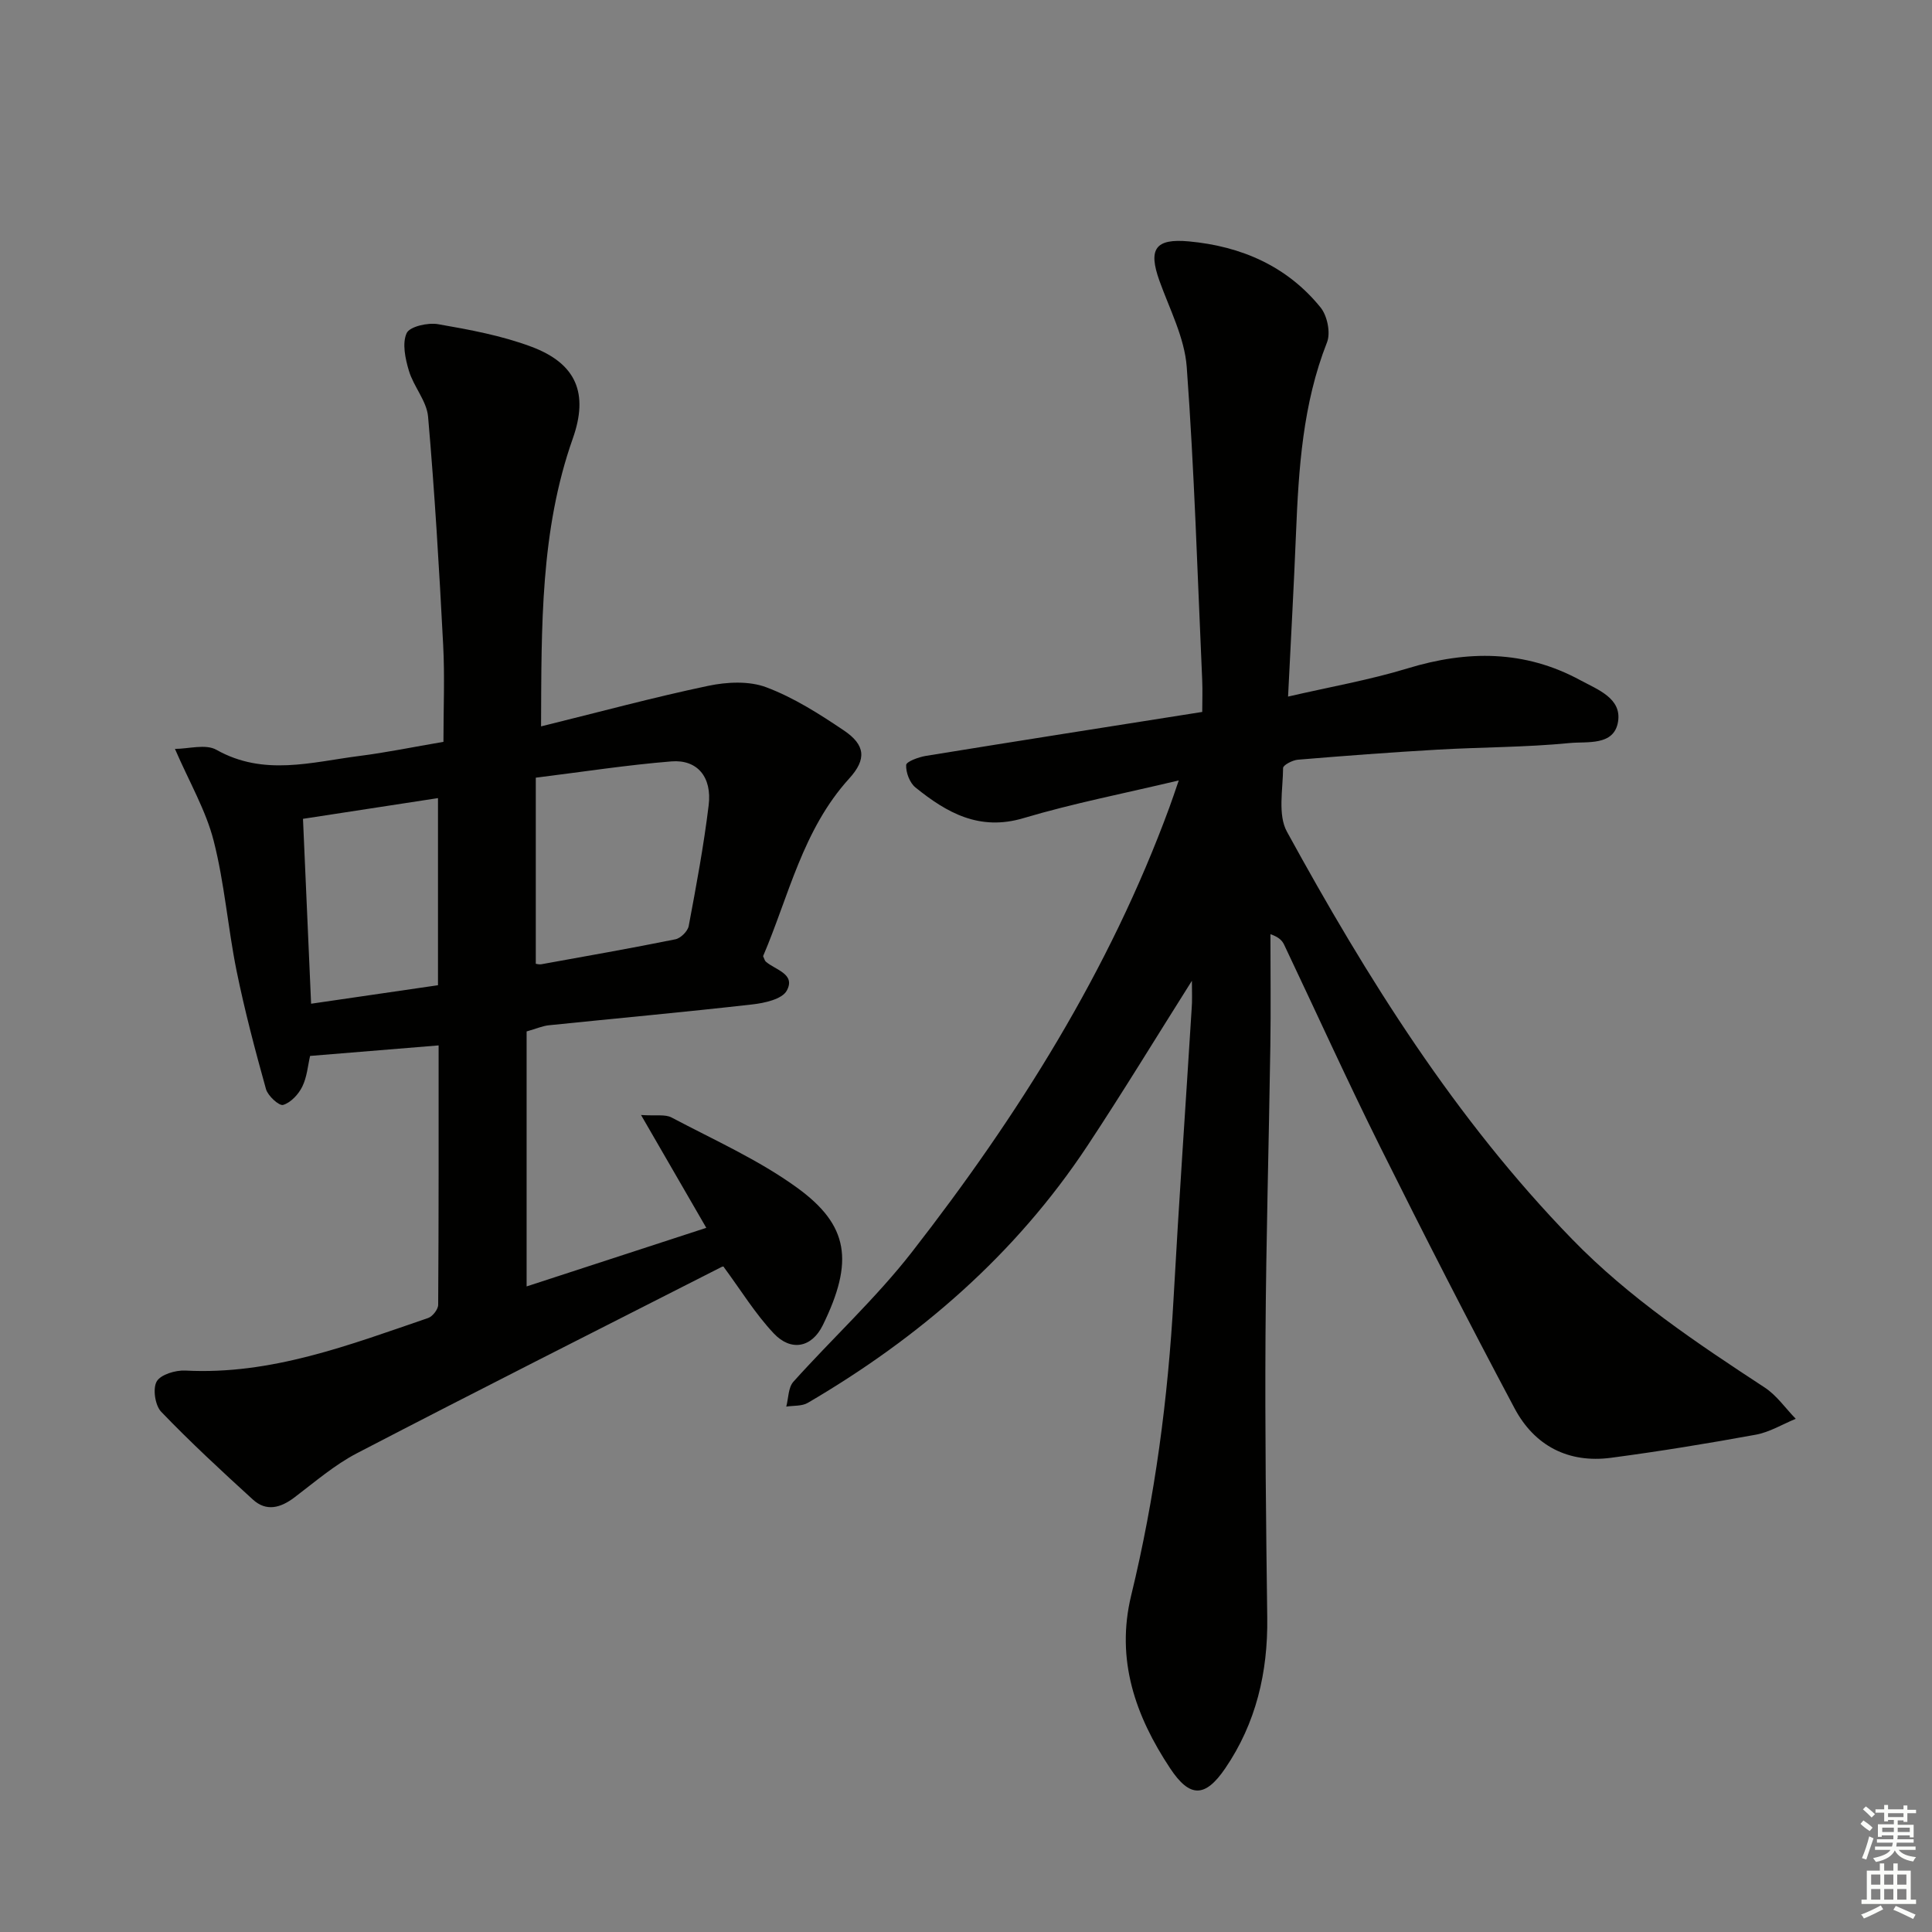
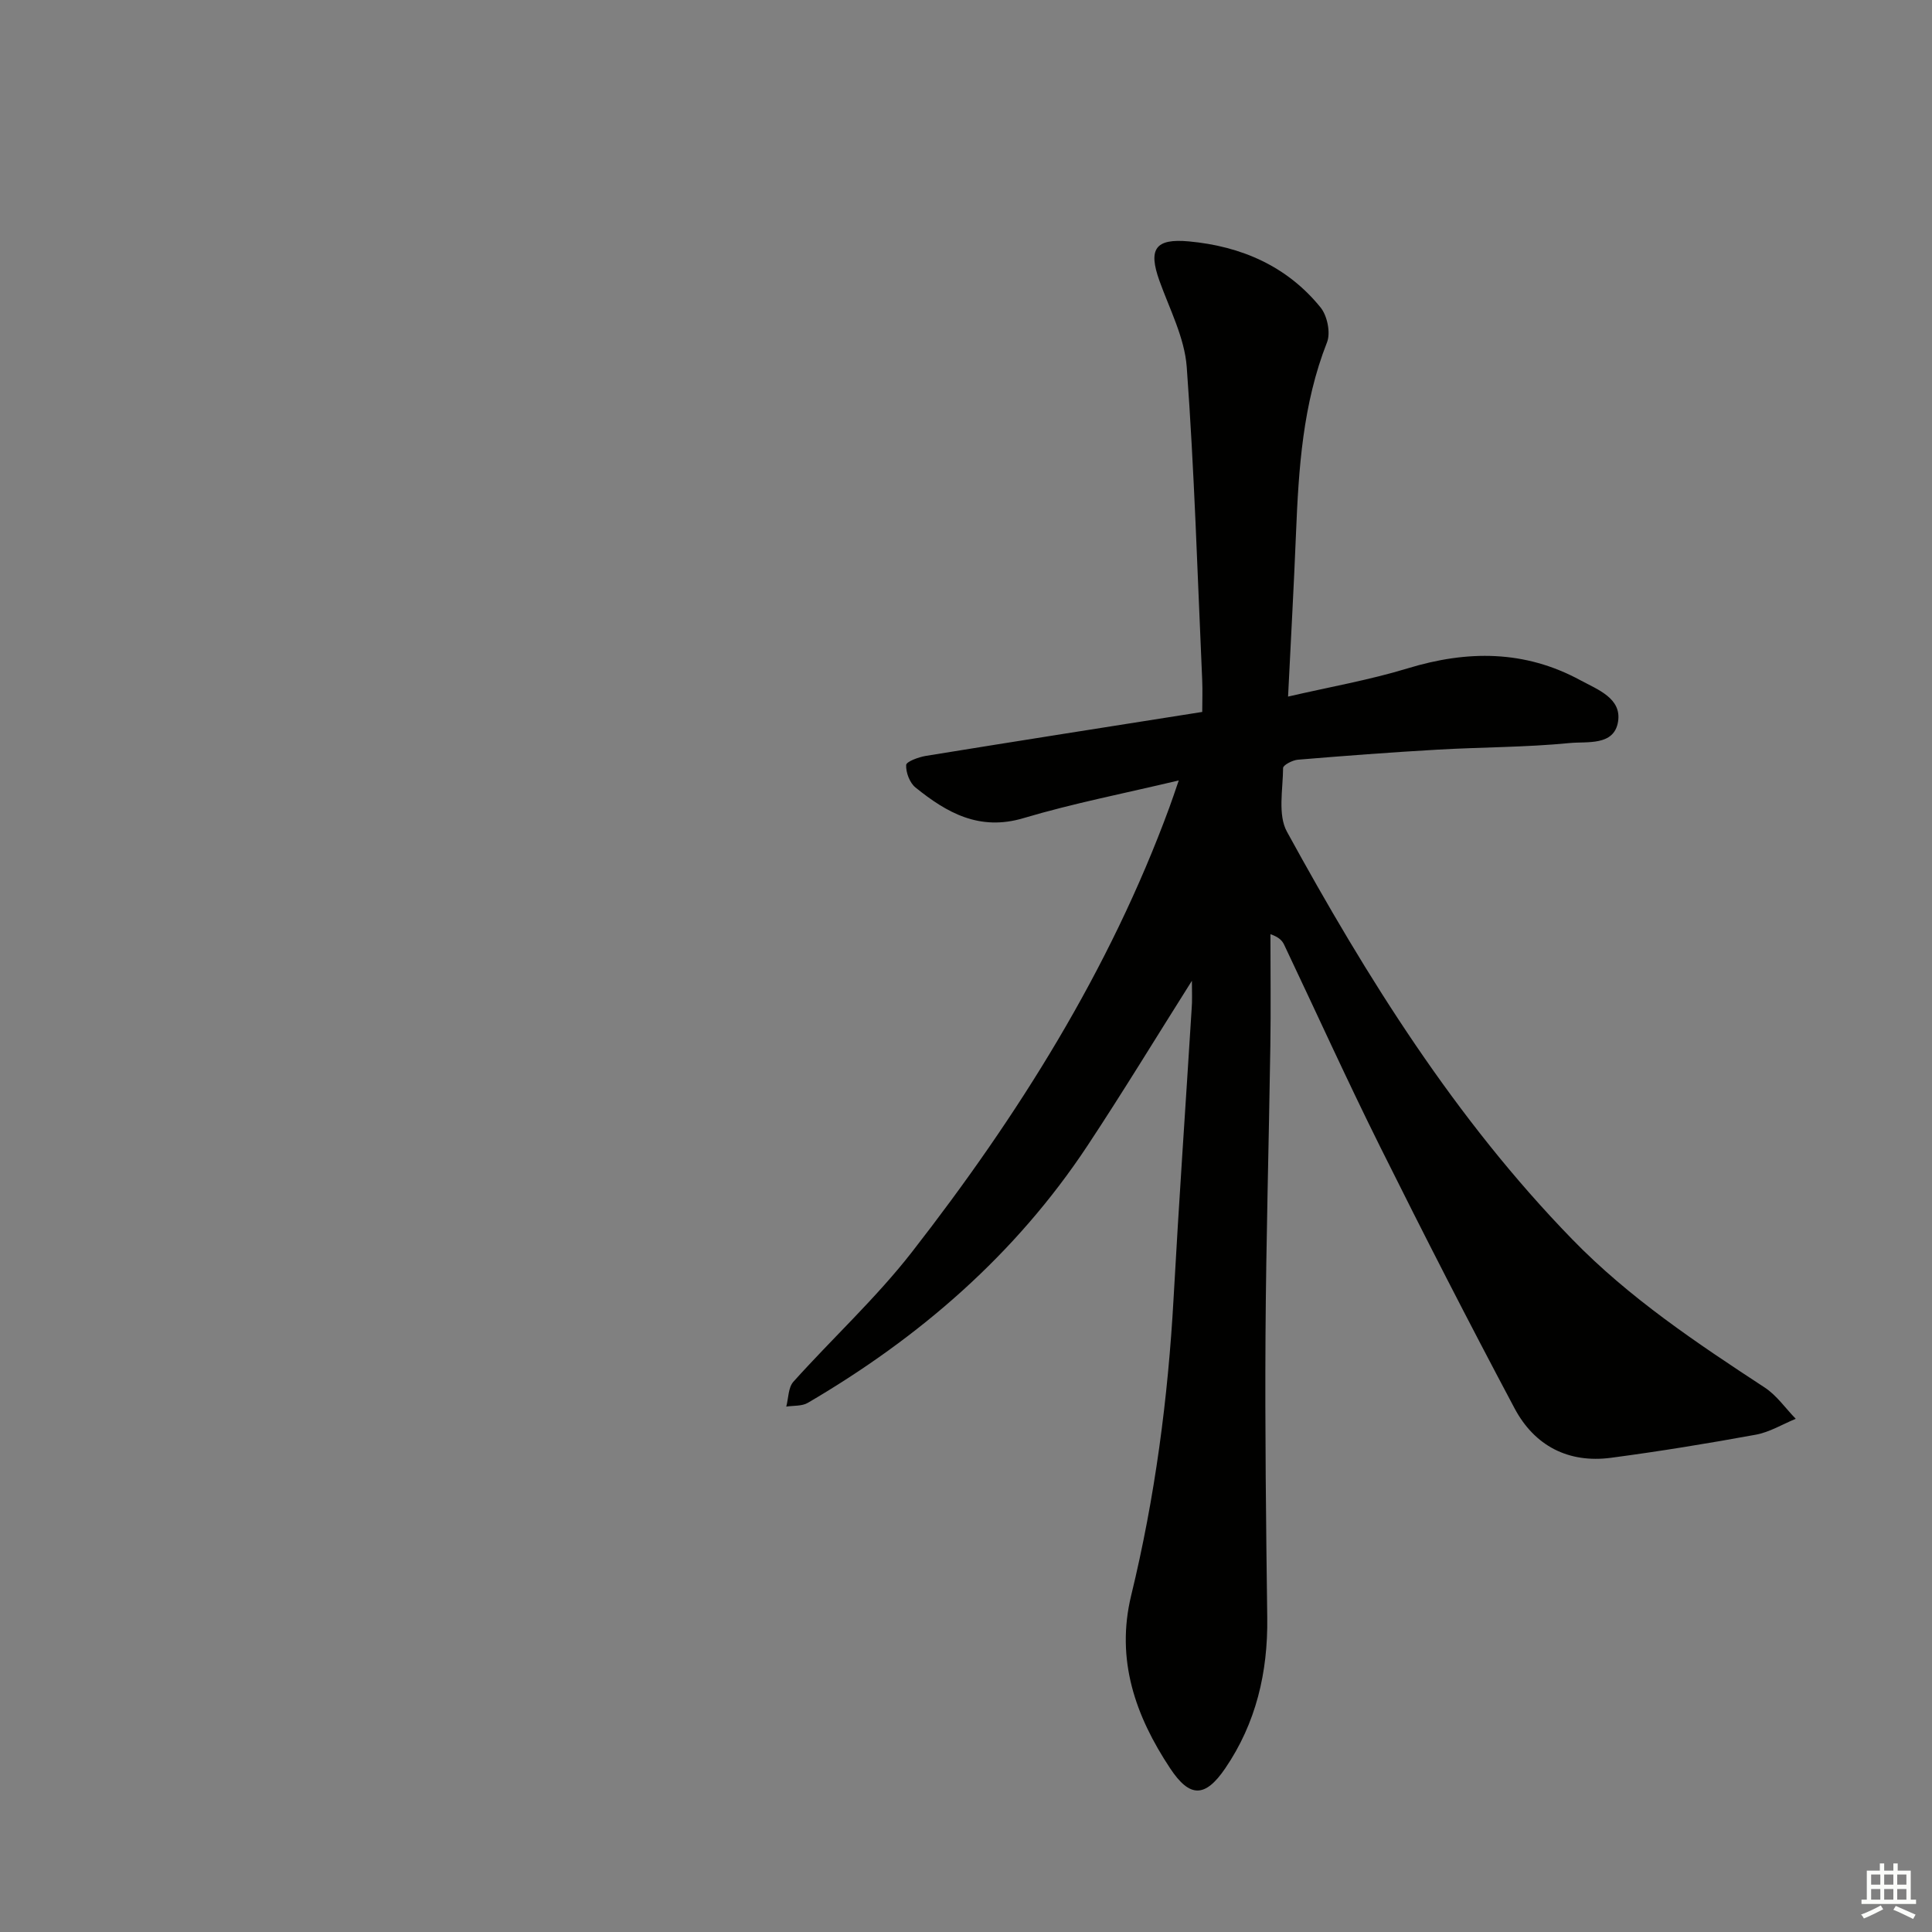
<svg xmlns="http://www.w3.org/2000/svg" enable-background="new 0 0 400 400" viewBox="0 0 400 400">
  <rect x="0" y="0" width="400" height="400" fill="#808080" stroke="none" />
-   <path d="m246.77 203.06c-7.41 11.73-14.3 23.07-21.61 34.13-14.89 22.51-34.76 39.71-57.92 53.26-1.22.71-2.95.54-4.45.77.46-1.74.4-3.94 1.47-5.14 8.11-9.04 17.14-17.34 24.57-26.89 21.95-28.2 40.87-58.26 53.28-92.03.55-1.49 1.05-3 1.94-5.58-11.29 2.69-21.86 4.74-32.13 7.8-9.13 2.73-15.88-1.09-22.38-6.34-1.2-.97-2-3.1-1.93-4.65.03-.71 2.57-1.64 4.07-1.89 18.83-3.06 37.67-6.01 57.23-9.1 0-2.15.09-4.41-.01-6.66-.97-21.6-1.62-43.22-3.2-64.77-.45-6.06-3.55-11.97-5.66-17.86-2.33-6.53-.9-8.78 6.12-8.13 10.81 1 20.32 5.11 27.26 13.69 1.38 1.71 2.1 5.22 1.33 7.19-5.04 12.79-5.88 26.16-6.43 39.64-.44 10.95-1.06 21.89-1.64 33.72 8.55-1.98 16.81-3.42 24.78-5.85 12.34-3.76 24.22-3.79 35.73 2.46 3.58 1.94 8.59 3.73 7.81 8.58-.81 5.09-6.44 4.07-10.03 4.43-9.09.89-18.27.84-27.41 1.37-9.63.55-19.25 1.28-28.86 2.08-1.1.09-3.04 1.11-3.05 1.71-.03 4.44-1.13 9.69.8 13.2 16.58 30.26 34.8 59.44 59.06 84.38 11.83 12.17 25.78 21.47 39.85 30.69 2.49 1.63 4.3 4.29 6.43 6.48-2.76 1.13-5.42 2.77-8.28 3.29-9.95 1.82-19.94 3.45-29.97 4.78-8.85 1.17-15.84-2.5-19.96-10.23-9.52-17.89-18.76-35.93-27.79-54.07-6.89-13.84-13.28-27.93-19.91-41.9-.4-.84-1.02-1.57-2.85-2.21 0 7.75.1 15.5-.02 23.25-.3 19.98-.88 39.95-1 59.92-.12 19.45.11 38.91.36 58.36.15 11.29-2.33 21.84-8.7 31.18-4.16 6.1-7.34 6.13-11.4 0-7.18-10.83-11.31-22.46-8.07-35.81 4.92-20.23 7.63-40.79 8.78-61.58 1.1-19.92 2.49-39.82 3.73-59.73.16-1.8.06-3.63.06-5.94z" fill="#010100" />
-   <path d="m112.02 150.39c12.09-2.98 23.29-6.02 34.63-8.4 3.86-.81 8.45-1.04 12.02.31 5.67 2.13 10.96 5.51 16.03 8.92 4.47 3.01 4.76 5.96 1.13 9.95-9.65 10.61-12.52 24.37-17.84 36.79.27.57.34.95.57 1.14 1.97 1.73 6.25 2.54 4.32 6.02-.97 1.76-4.62 2.56-7.16 2.84-14.01 1.59-28.06 2.87-42.08 4.31-1.29.13-2.55.69-4.61 1.28v52.79c12.05-3.93 24.44-7.97 37.2-12.13-4.42-7.64-8.6-14.88-13.51-23.36 3.09.21 5-.19 6.33.52 8.78 4.65 18.01 8.75 25.99 14.54 10.72 7.78 11.77 15.26 5.32 28.44-2.29 4.69-6.6 5.5-10.16 1.72-3.82-4.05-6.78-8.91-10.37-13.77.27.04-.12-.15-.35-.03-25.21 12.82-50.46 25.55-75.55 38.59-4.66 2.42-8.76 5.98-12.99 9.18-2.86 2.16-5.79 2.97-8.58.43-6.47-5.9-12.92-11.86-18.99-18.18-1.26-1.31-1.78-4.79-.93-6.27.83-1.45 3.91-2.36 5.93-2.26 17.77.94 33.95-5.3 50.27-10.88.93-.32 2.08-1.8 2.08-2.74.12-17.8.09-35.6.09-53.7-8.91.73-17.56 1.44-26.61 2.18-.46 1.96-.63 4.36-1.62 6.36-.78 1.59-2.38 3.31-3.96 3.78-.83.25-3.16-1.87-3.55-3.27-2.26-8.1-4.41-16.25-6.09-24.49-1.81-8.94-2.49-18.14-4.75-26.95-1.6-6.26-5-12.06-8.01-19 2.81 0 6.36-1.07 8.59.19 9.81 5.53 19.73 2.53 29.63 1.27 5.57-.71 11.09-1.85 17.37-2.92 0-6.87.29-13.51-.06-20.12-.82-15.74-1.75-31.49-3.12-47.19-.28-3.25-2.99-6.23-3.97-9.51-.75-2.5-1.43-5.68-.47-7.79.63-1.38 4.4-2.23 6.51-1.86 6.51 1.13 13.12 2.35 19.28 4.65 9.4 3.5 11.91 9.72 8.6 19.05-6.72 19.04-6.47 38.82-6.56 59.57zm-1.09 10.62v38.53c.18.02.68.18 1.14.1 9.27-1.68 18.54-3.3 27.77-5.17 1.09-.22 2.55-1.67 2.75-2.75 1.56-8.3 3.11-16.61 4.13-24.99.72-5.86-2.35-9.52-7.72-9.09-9.18.74-18.31 2.16-28.07 3.37zm-20.25 4.23c-9.36 1.44-18.43 2.83-27.95 4.29.56 12.67 1.11 25.15 1.68 38.28 9.22-1.34 17.78-2.59 26.27-3.83 0-13.35 0-25.93 0-38.74z" fill="#010100" />
+   <path d="m246.77 203.06c-7.41 11.73-14.3 23.07-21.61 34.13-14.89 22.51-34.76 39.71-57.92 53.26-1.22.71-2.95.54-4.45.77.46-1.74.4-3.94 1.47-5.14 8.11-9.04 17.14-17.34 24.57-26.89 21.95-28.2 40.87-58.26 53.28-92.03.55-1.49 1.05-3 1.94-5.58-11.29 2.69-21.86 4.74-32.13 7.8-9.13 2.73-15.88-1.09-22.38-6.34-1.2-.97-2-3.1-1.93-4.65.03-.71 2.57-1.64 4.07-1.89 18.83-3.06 37.67-6.01 57.23-9.1 0-2.15.09-4.41-.01-6.66-.97-21.6-1.62-43.22-3.2-64.77-.45-6.06-3.55-11.97-5.66-17.86-2.33-6.53-.9-8.78 6.12-8.13 10.81 1 20.32 5.11 27.26 13.69 1.38 1.71 2.1 5.22 1.33 7.19-5.04 12.79-5.88 26.16-6.43 39.64-.44 10.95-1.06 21.89-1.64 33.72 8.55-1.98 16.81-3.42 24.78-5.85 12.34-3.76 24.22-3.79 35.73 2.46 3.58 1.94 8.59 3.73 7.81 8.58-.81 5.09-6.44 4.07-10.03 4.43-9.09.89-18.27.84-27.41 1.37-9.63.55-19.25 1.28-28.86 2.08-1.1.09-3.04 1.11-3.05 1.71-.03 4.44-1.13 9.69.8 13.2 16.58 30.26 34.8 59.44 59.06 84.38 11.83 12.17 25.78 21.47 39.85 30.69 2.49 1.63 4.3 4.29 6.43 6.48-2.76 1.13-5.42 2.77-8.28 3.29-9.95 1.82-19.94 3.45-29.97 4.78-8.85 1.17-15.84-2.5-19.96-10.23-9.52-17.89-18.76-35.93-27.79-54.07-6.89-13.84-13.28-27.93-19.91-41.9-.4-.84-1.02-1.57-2.85-2.21 0 7.75.1 15.5-.02 23.25-.3 19.98-.88 39.95-1 59.92-.12 19.45.11 38.91.36 58.36.15 11.29-2.33 21.84-8.7 31.18-4.16 6.1-7.34 6.13-11.4 0-7.18-10.83-11.31-22.46-8.07-35.81 4.92-20.23 7.63-40.79 8.78-61.58 1.1-19.92 2.49-39.82 3.73-59.73.16-1.8.06-3.63.06-5.94" fill="#010100" />
  <g fill="#fbfcfa">
-     <path d="m385.2 377.6.6-.7c.6.4 1.3.9 1.9 1.5l-.6.7c-.8-.5-1.4-1-1.9-1.5zm.3 7.1c.6-1.4 1.1-2.9 1.5-4.5.3.1.6.3.9.4-.5 1.4-1 2.9-1.5 4.4zm.2-10.1.6-.6c.7.5 1.3 1.1 1.9 1.6l-.7.7c-.6-.6-1.2-1.2-1.8-1.7zm8.4-.8h.8v.9h1.8v.7h-1.8v1.8h-.8v-.3h-1.2v.9h3.3v2.6h-.8v-.4h-2.5c0 .3 0 .6-.1.8h3.4v.7h-3.5c0 .3-.1.6-.1.8h4v.7h-3.5c.7.9 1.9 1.3 3.6 1.5-.2.2-.4.5-.6.9-1.9-.3-3.2-1.1-3.8-2.3-.5 1.1-1.8 2-3.9 2.4-.2-.3-.4-.5-.6-.8 1.9-.4 3.1-.9 3.6-1.7h-3.2v-.7h3.5c.1-.2.1-.5.2-.8h-3.3v-.7h3.4c0-.2 0-.5 0-.8h-2.4v.3h-.8v-2.6h3.3v-.9h-1.2v.3h-.8v-1.8h-1.8v-.7h1.8v-.9h.8v.9h3.2zm-4.4 5.5h2.4c0-.3 0-.6 0-.9h-2.4zm1.2-3.1h3.2v-.8h-3.2zm4.4 2.2h-2.4v.9h2.5v-.9z" />
    <path d="m389.2 385.8h.9v1.5h1.9v-1.5h.9v1.5h2.7v6h1.1v.9h-11.3v-.9h1.1v-6h2.7zm.2 8.7.5.8c-1.2.6-2.5 1.3-4 1.9-.2-.3-.3-.6-.6-.8 1.6-.6 3-1.3 4.1-1.9zm-2-4.3h1.9v-2.1h-1.9zm0 3.1h1.9v-2.2h-1.9zm2.7-3.1h1.9v-2.1h-1.9zm0 3.1h1.9v-2.2h-1.9zm2.4 1.3c1.4.6 2.7 1.2 4.1 1.8l-.5.9c-1.5-.7-2.8-1.4-4.1-1.9zm2.2-6.5h-1.9v2.1h1.9zm-1.9 5.2h1.9v-2.2h-1.9z" />
  </g>
</svg>